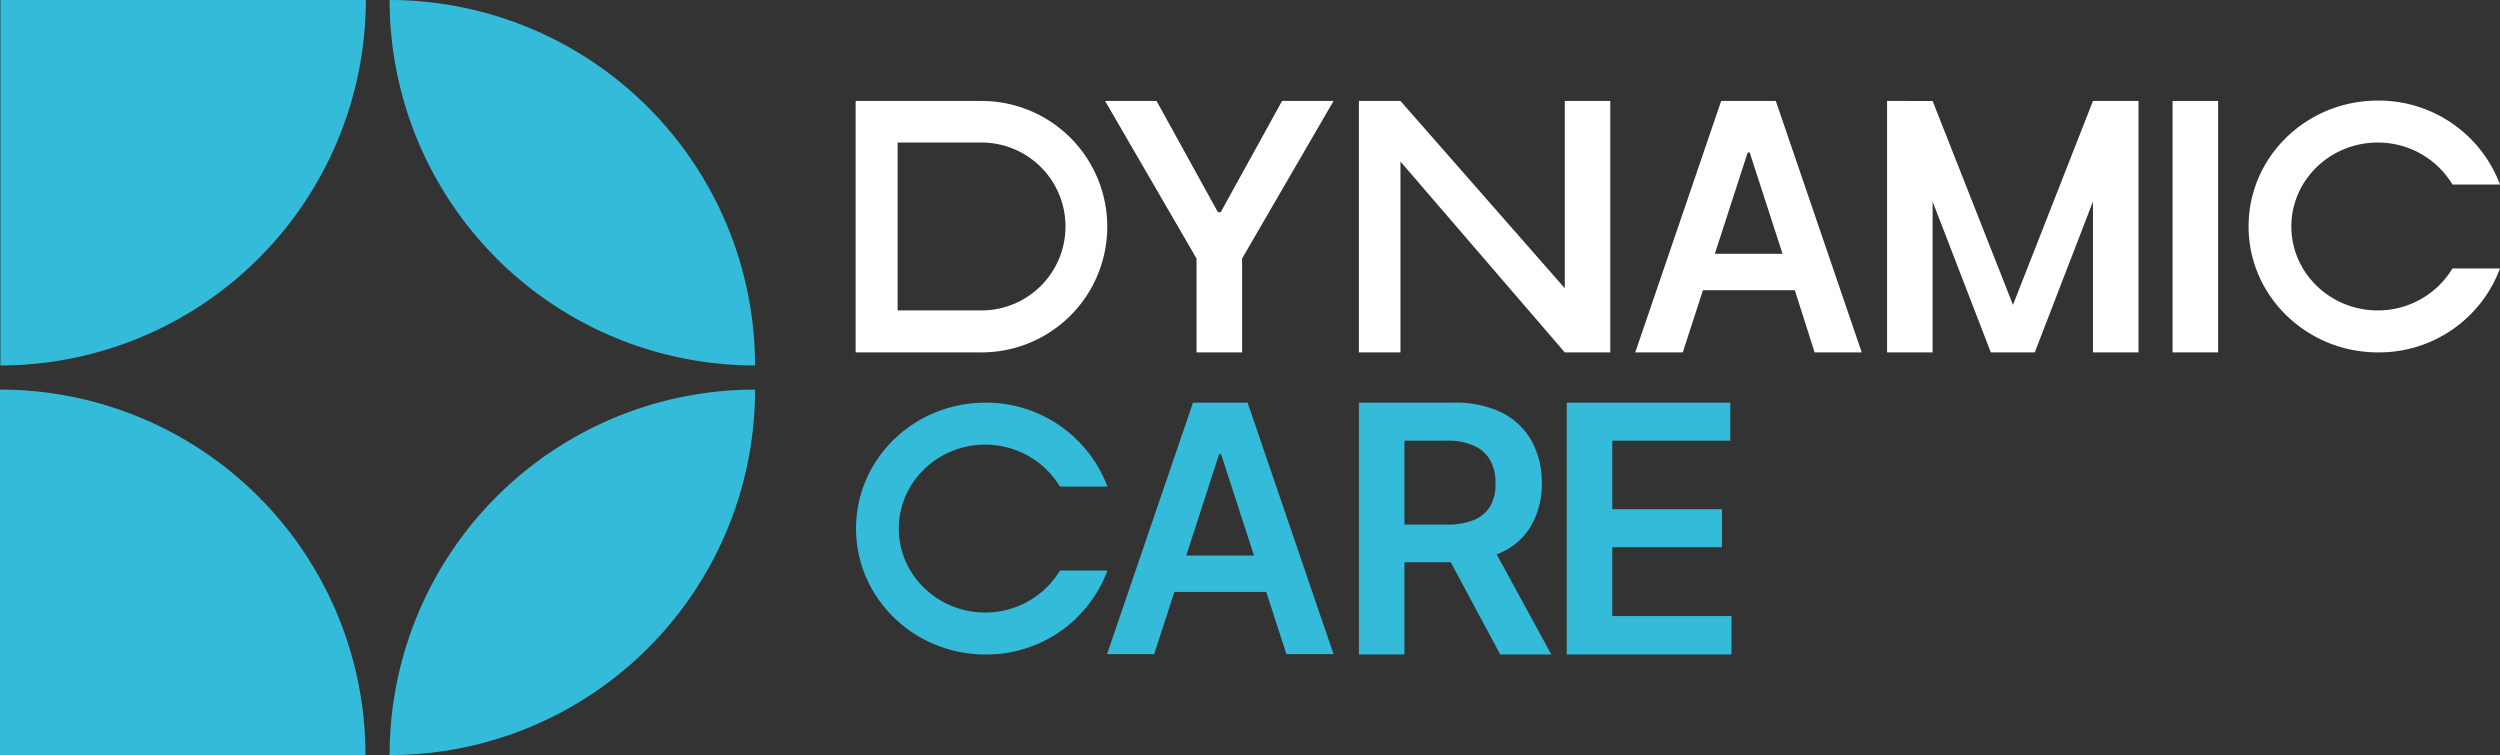
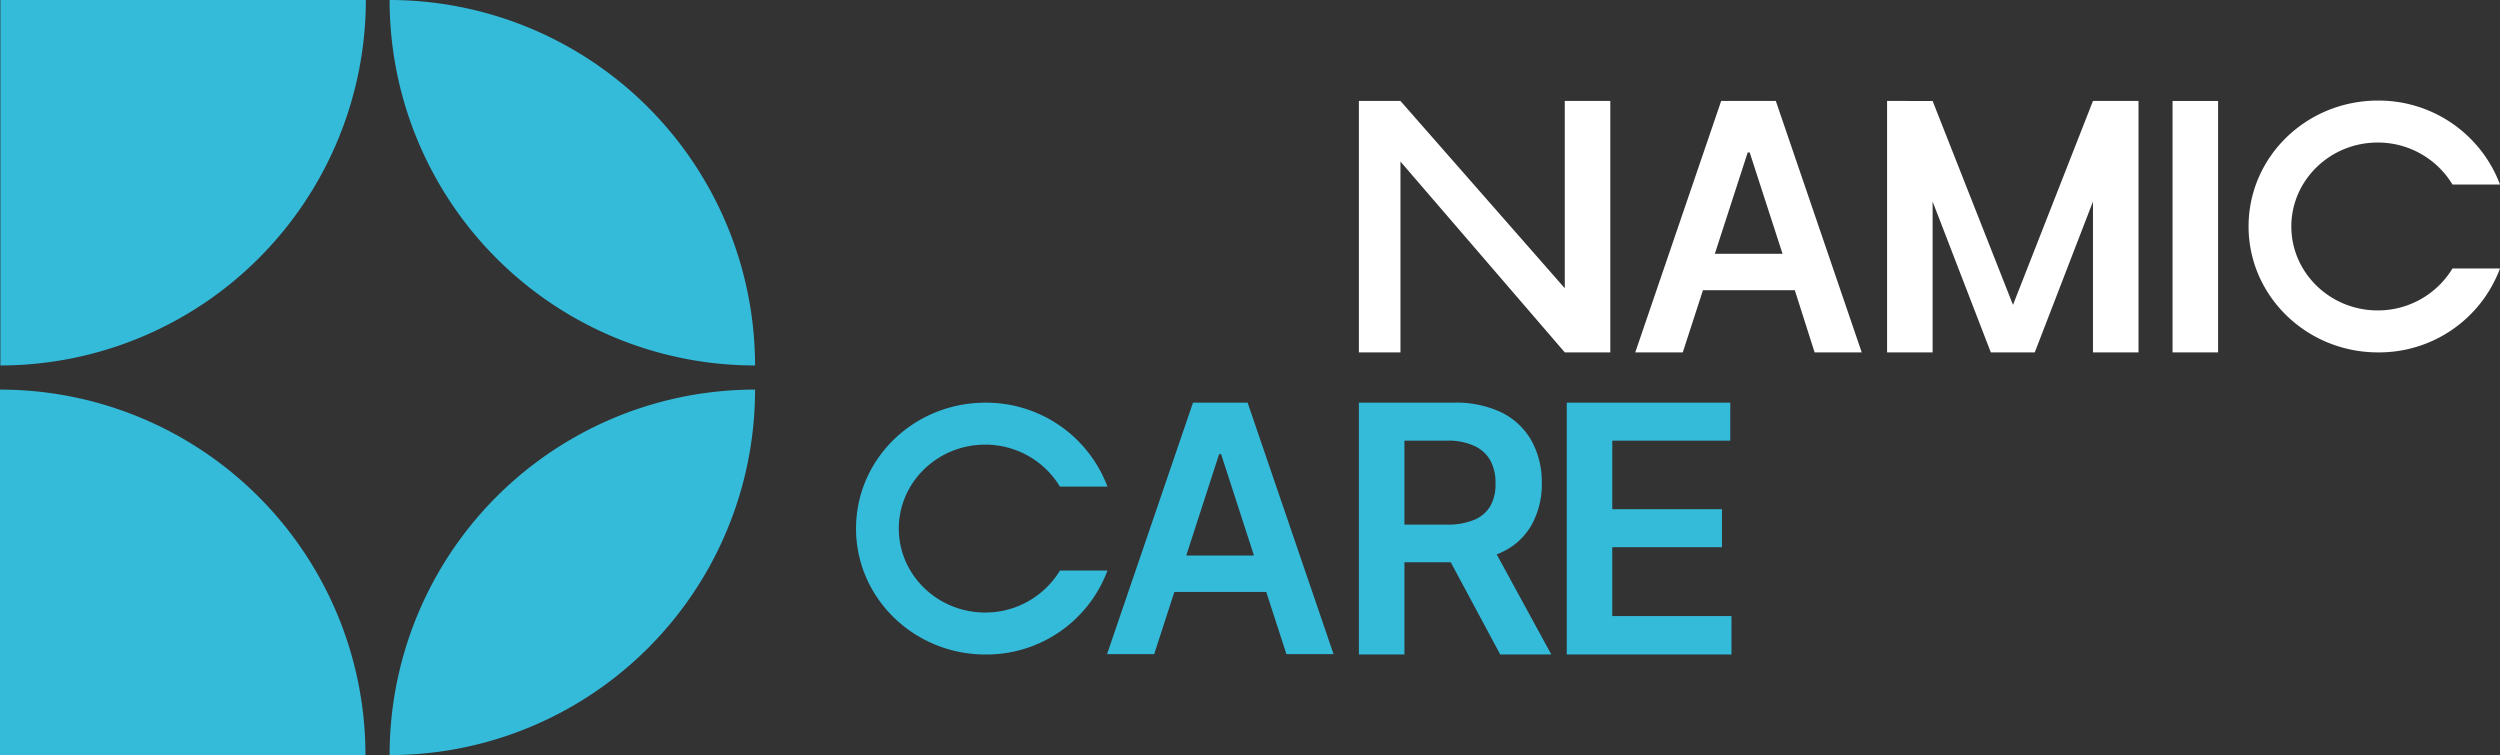
<svg xmlns="http://www.w3.org/2000/svg" width="631.4" height="190.7" viewBox="0 0 631.4 190.7">
  <rect x="0" y="0" width="631.4" height="190.7" fill="#333333" stroke="none" />
  <g id="DYNAMIC_CARE_CMYK" data-name="DYNAMIC CARE CMYK" transform="translate(-105 -202)">
    <g id="Group_2112" data-name="Group 2112">
      <path id="Path_1796" data-name="Path 1796" d="M105.1,294.3h0V202h92.3a92.4,92.4,0,0,1-92.3,92.3" fill="#34bbda" />
      <path id="Path_1797" data-name="Path 1797" d="M295.7,294.3h0A92.269,92.269,0,0,1,203.4,202,92.4,92.4,0,0,1,295.7,294.3Z" fill="#34bbda" />
      <path id="Path_1798" data-name="Path 1798" d="M197.3,392.7H105V300.4a92.269,92.269,0,0,1,92.3,92.3" fill="#34bbda" />
      <path id="Path_1799" data-name="Path 1799" d="M203.4,392.7h0a92.269,92.269,0,0,1,92.3-92.3,92.269,92.269,0,0,1-92.3,92.3" fill="#34bbda" />
    </g>
-     <path id="Path_1800" data-name="Path 1800" d="M384.1,227.5h13l15.5,28.1h.7l15.5-28.1h13l-23.1,39.8V291H407.2V267.3Z" fill="#fff" />
    <path id="Path_1801" data-name="Path 1801" d="M538.1,266.1l8.3-25.6h.5l8.3,25.6ZM563.3,291h11.9l-21.7-63.5H539.7L518,291h12l5.1-15.7h23.2Z" fill="#fff" />
    <rect id="Rectangle_3204" data-name="Rectangle 3204" width="11.5" height="63.5" transform="translate(653.7 227.5)" fill="#fff" />
    <g id="Group_2113" data-name="Group 2113">
-       <path id="Path_1802" data-name="Path 1802" d="M352.9,280.4H331.7V238h21.2a21.2,21.2,0,1,1,0,42.4m0-52.9H321.1V291h31.8a31.75,31.75,0,1,0,0-63.5" fill="#fff" />
-     </g>
+       </g>
    <path id="Path_1803" data-name="Path 1803" d="M500.2,227.5v47.3l-41.5-47.3H448.2V291h10.5V242.8L500.2,291h11.5V227.5Z" fill="#fff" />
    <g id="Group_2114" data-name="Group 2114">
      <path id="Path_1804" data-name="Path 1804" d="M724.4,269.8a22.015,22.015,0,0,1-18.9,10.6c-12,0-21.8-9.5-21.8-21.2s9.8-21.2,21.8-21.2a22.015,22.015,0,0,1,18.9,10.6h12a32.734,32.734,0,0,0-30.8-21.2c-18.1,0-32.7,14.2-32.7,31.8,0,17.5,14.6,31.8,32.7,31.8a32.594,32.594,0,0,0,30.8-21.2h-12Z" fill="#fff" />
      <path id="Path_1805" data-name="Path 1805" d="M459.7,313.3h10.6a15.625,15.625,0,0,1,7,1.3,8.716,8.716,0,0,1,4.1,3.7,11.571,11.571,0,0,1,1.3,5.8,10.936,10.936,0,0,1-1.3,5.7,8.4,8.4,0,0,1-4.1,3.5,17.6,17.6,0,0,1-7,1.2H459.7Zm24.5,28.2a16.518,16.518,0,0,0,7.6-6.9,21.072,21.072,0,0,0,2.6-10.6,21.729,21.729,0,0,0-2.6-10.7,17.771,17.771,0,0,0-7.5-7.1,26.693,26.693,0,0,0-12.3-2.5H448.2v63.6h11.5V344h11.7l12.5,23.3h12.9L483,342a6.118,6.118,0,0,0,1.2-.5" fill="#34bbda" />
    </g>
    <path id="Path_1806" data-name="Path 1806" d="M512.2,357.6V340.2h27.7v-9.6H512.2V313.3H542v-9.6H500.7v63.6h41.6v-9.7Z" fill="#34bbda" />
    <path id="Path_1807" data-name="Path 1807" d="M404.6,342.3l8.3-25.6h.5l8.3,25.6Zm1.7-38.6-21.7,63.5h11.9l5.1-15.7h23.2l5.1,15.7h11.9l-21.7-63.5Z" fill="#34bbda" />
    <g id="Group_2115" data-name="Group 2115">
      <path id="Path_1808" data-name="Path 1808" d="M372.7,346.1a22.015,22.015,0,0,1-18.9,10.6c-12,0-21.8-9.5-21.8-21.2s9.8-21.2,21.8-21.2a22.015,22.015,0,0,1,18.9,10.6h12a32.734,32.734,0,0,0-30.8-21.2c-18.1,0-32.7,14.2-32.7,31.8,0,17.5,14.6,31.8,32.7,31.8a32.594,32.594,0,0,0,30.8-21.2h-12Z" fill="#34bbda" />
    </g>
    <path id="Path_1809" data-name="Path 1809" d="M633.6,227.5,613.4,279l-20.3-51.5H581.6V291h11.5V252.9L607.8,291h11.1l14.7-38.1V291h11.5V227.5Z" fill="#fff" />
  </g>
</svg>